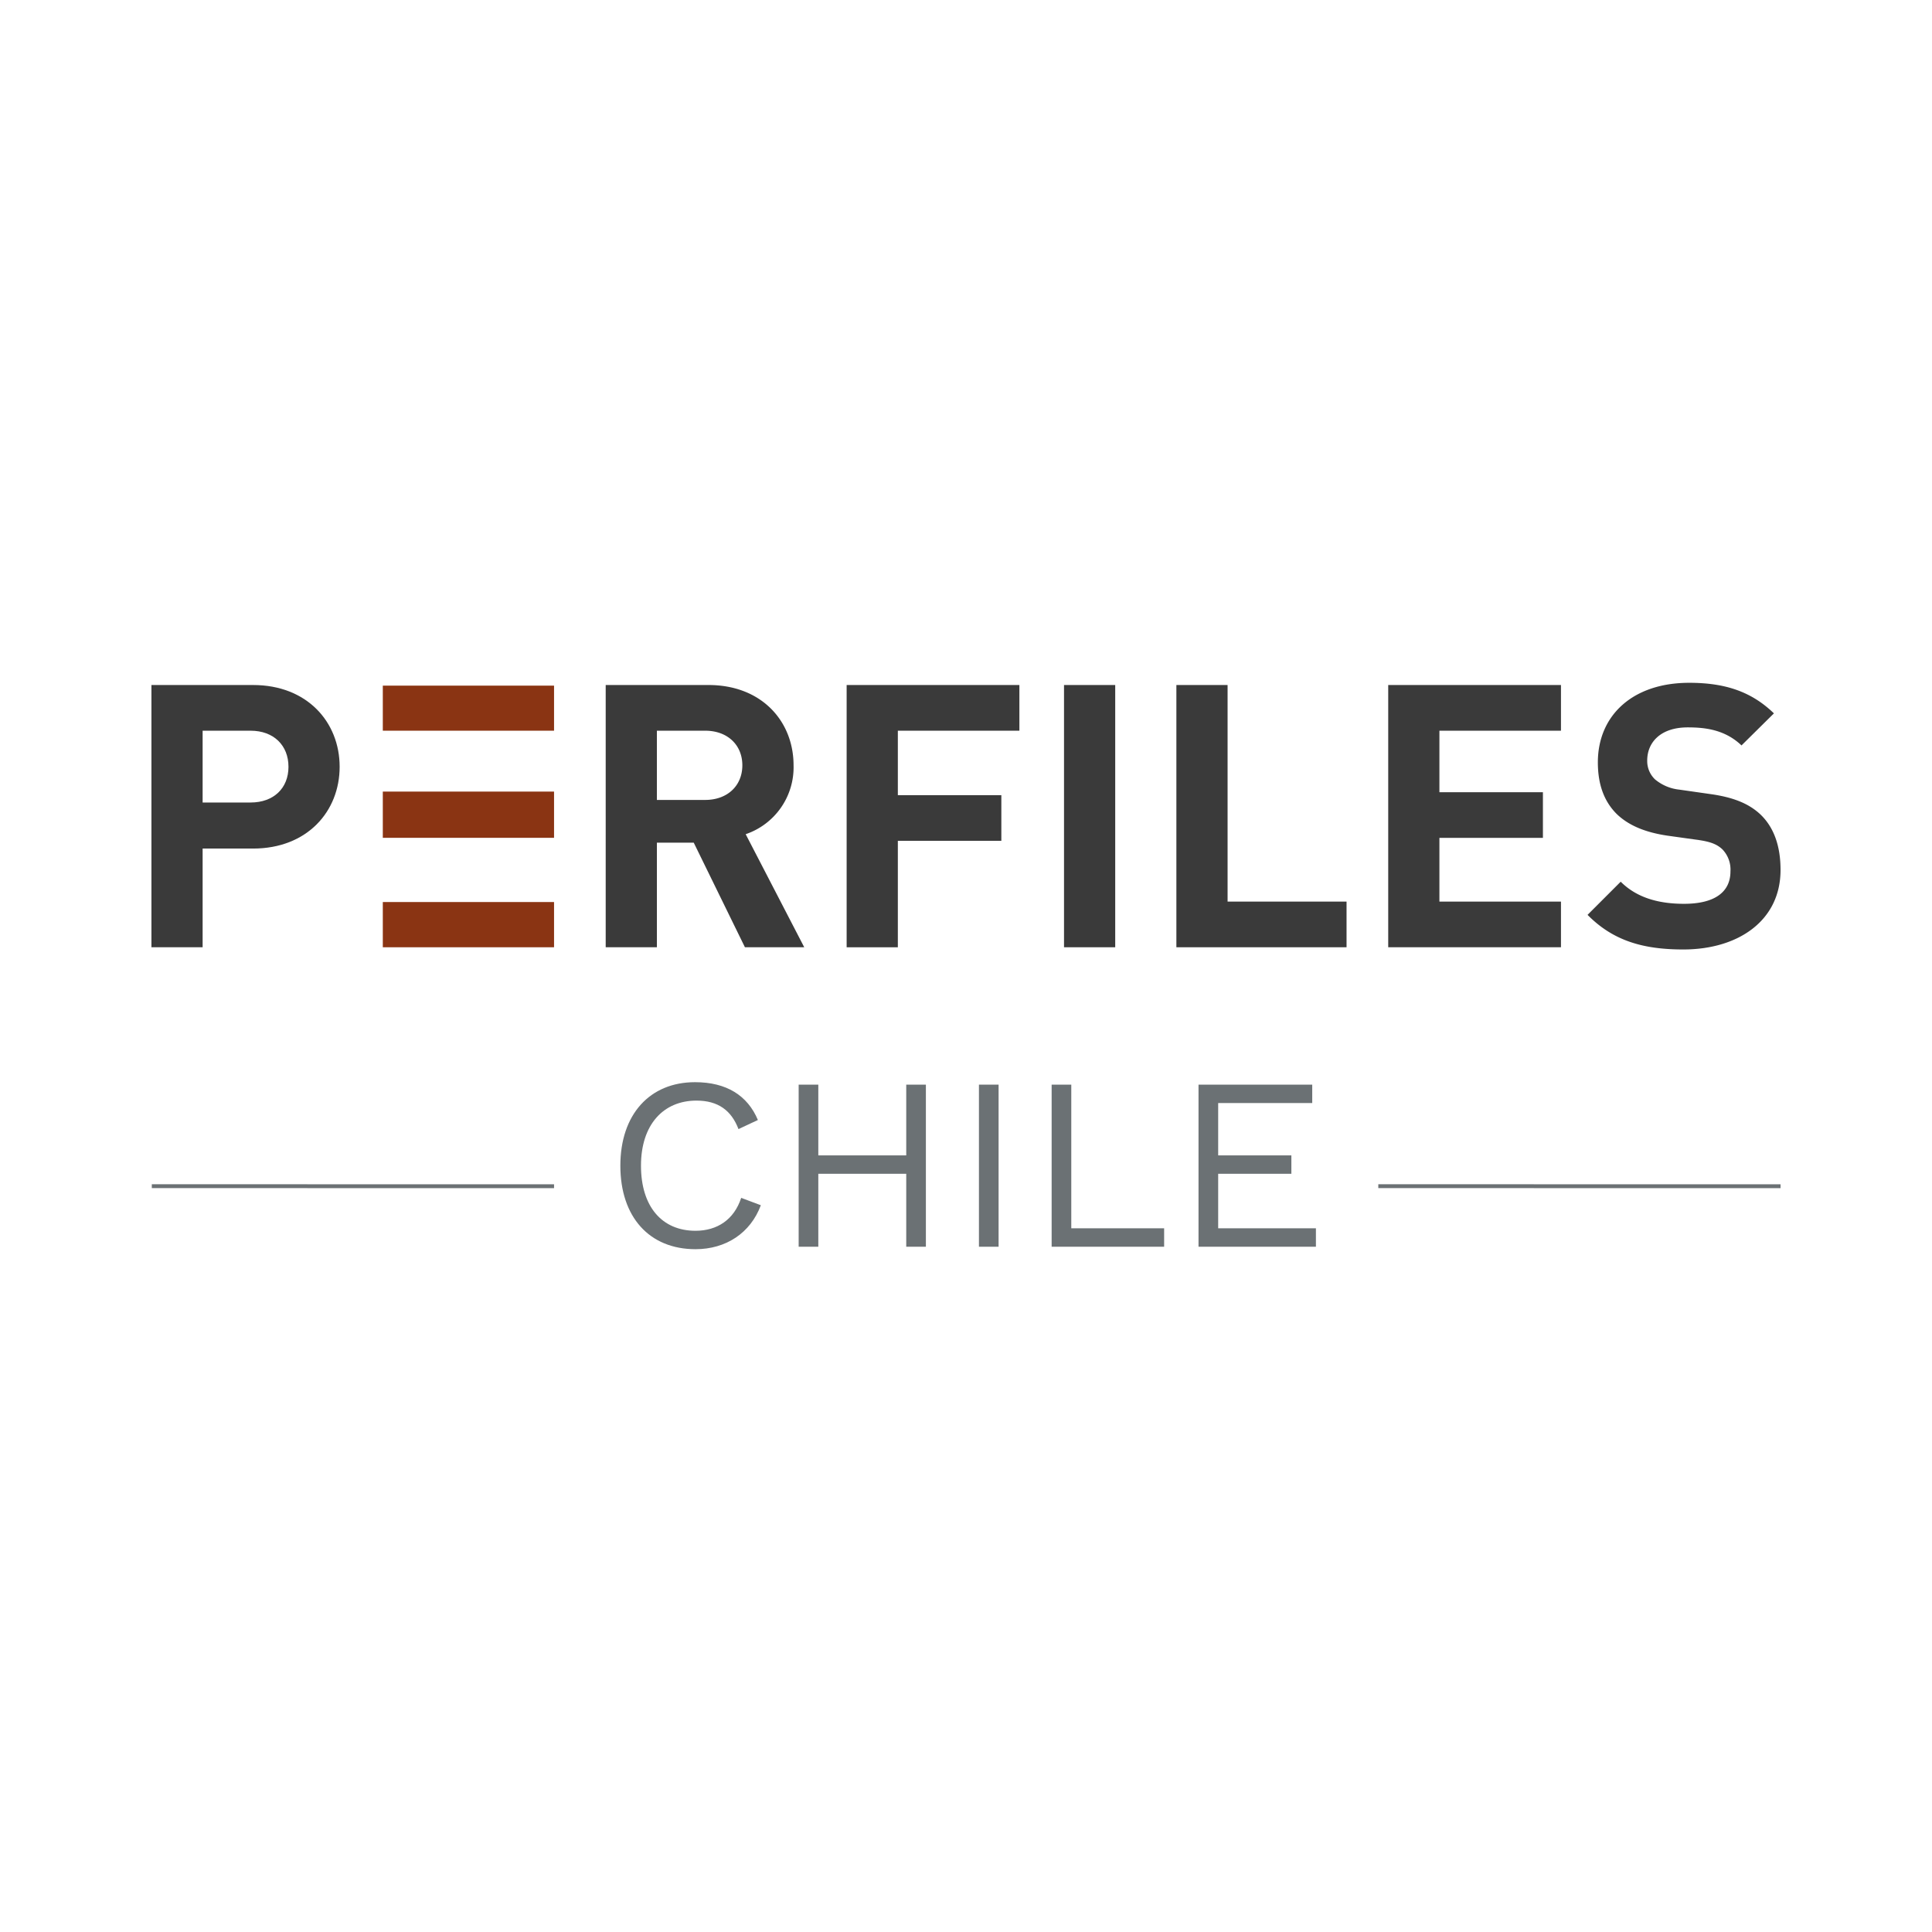
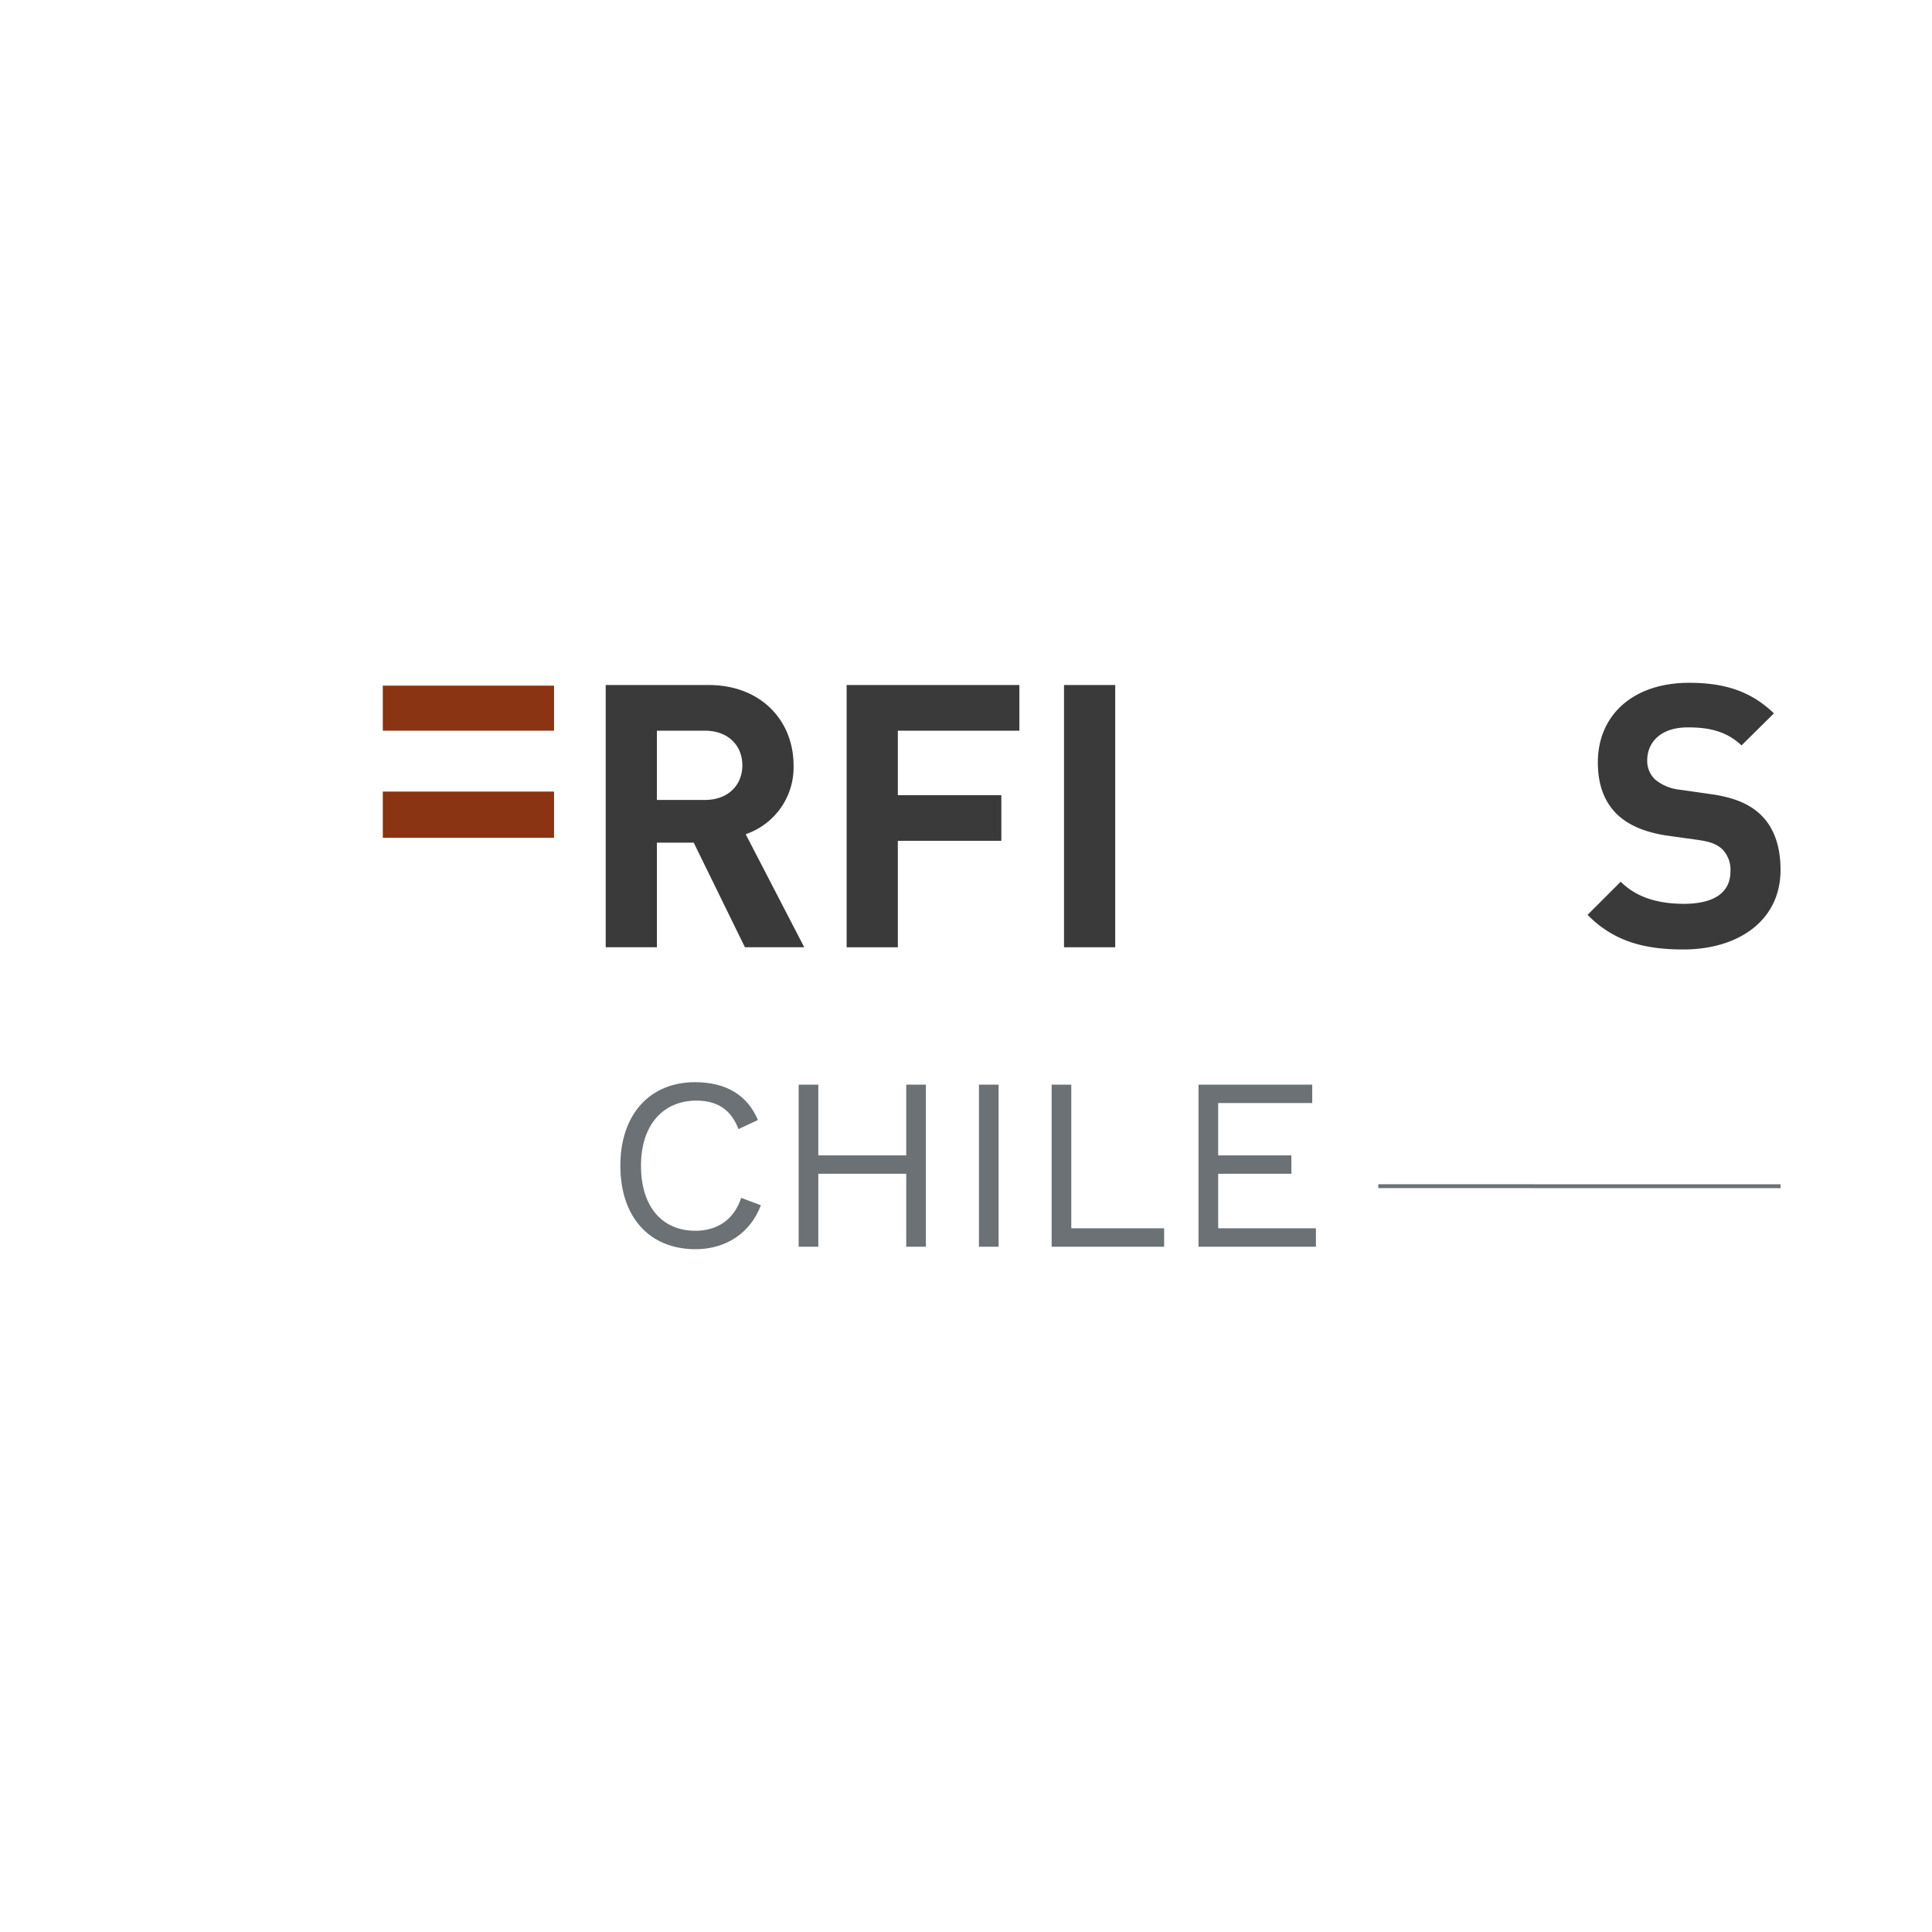
<svg xmlns="http://www.w3.org/2000/svg" width="500" height="500" viewBox="0 0 500 500">
  <defs>
    <clipPath id="clip-Favicom">
      <rect width="500" height="500" />
    </clipPath>
  </defs>
  <g id="Favicom" clip-path="url(#clip-Favicom)">
    <g id="lineas" transform="translate(-972.861 -716.646)">
-       <path id="Trazado_590" data-name="Trazado 590" d="M1038.364,936.117H1025.3v25.545h-13.249V893.793h26.309c14.011,0,22.4,9.628,22.4,21.161S1052.375,936.117,1038.364,936.117Zm-.667-30.5H1025.3V924.2H1037.7c6.006,0,9.818-3.718,9.818-9.246S1043.7,905.615,1037.7,905.615Z" transform="translate(0 0.135)" fill="#3a3a3a" />
      <path id="Trazado_591" data-name="Trazado 591" d="M1137.916,961.662l-13.25-27.072h-9.533v27.072h-13.25V893.793h26.6c13.821,0,22.019,9.438,22.019,20.781a18.277,18.277,0,0,1-12.394,17.826l15.158,29.262Zm-10.3-56.047h-12.486v17.919h12.486c5.815,0,9.63-3.718,9.63-8.96S1133.435,905.615,1127.62,905.615Z" transform="translate(27.733 0.135)" fill="#3a3a3a" />
      <path id="Trazado_592" data-name="Trazado 592" d="M1162.78,905.615V922.3h26.786v11.818H1162.78v27.549h-13.25V893.793h44.706v11.822Z" transform="translate(42.442 0.135)" fill="#3a3a3a" />
      <path id="Trazado_593" data-name="Trazado 593" d="M1192.515,961.662V893.793h13.25v67.869Z" transform="translate(55.713 0.135)" fill="#3a3a3a" />
-       <path id="Trazado_594" data-name="Trazado 594" d="M1214.736,961.662V893.793h13.25v56.05h30.789v11.819Z" transform="translate(62.573 0.135)" fill="#3a3a3a" />
-       <path id="Trazado_595" data-name="Trazado 595" d="M1256.627,961.662V893.793h44.706v11.822h-31.457v15.919h26.786v11.818h-26.786v16.491h31.457v11.819Z" transform="translate(75.505 0.135)" fill="#3a3a3a" />
      <path id="Trazado_596" data-name="Trazado 596" d="M1320.826,962.369c-10.294,0-18.11-2.193-24.783-8.959l8.58-8.58c4.289,4.29,10.1,5.722,16.394,5.722,7.817,0,12.01-2.957,12.01-8.392a7.553,7.553,0,0,0-2.1-5.718c-1.335-1.238-2.86-1.907-6-2.382l-8.2-1.145c-5.814-.859-10.1-2.67-13.153-5.625-3.242-3.239-4.863-7.625-4.863-13.342,0-12.108,8.962-20.593,23.641-20.593,9.343,0,16.11,2.29,21.925,7.911l-8.389,8.295c-4.29-4.1-9.437-4.669-13.917-4.669-7.054,0-10.486,3.907-10.486,8.576a6.549,6.549,0,0,0,2,4.863,11.679,11.679,0,0,0,6.29,2.668l8.008,1.145c6.2.858,10.1,2.573,12.963,5.243,3.623,3.432,5.244,8.386,5.244,14.395C1345.993,954.934,1335.03,962.369,1320.826,962.369Z" transform="translate(87.674 0)" fill="#3a3a3a" />
      <rect id="Rectángulo_928" data-name="Rectángulo 928" width="44.317" height="11.662" transform="translate(1071.931 894.088)" fill="#8a3413" />
      <rect id="Rectángulo_929" data-name="Rectángulo 929" width="44.317" height="11.965" transform="translate(1071.931 921.508)" fill="#8a3413" />
-       <rect id="Rectángulo_930" data-name="Rectángulo 930" width="44.317" height="11.705" transform="translate(1071.931 950.092)" fill="#8a3413" />
      <g id="Grupo_2391" data-name="Grupo 2391" transform="translate(1133.408 996.714)">
        <path id="Trazado_597" data-name="Trazado 597" d="M1124.231,1015.555c-11.95,0-19.45-8.328-19.45-21.611s7.627-21.612,19.322-21.612c8.136,0,13.6,3.433,16.273,9.789l-5.022,2.35c-1.843-4.829-5.275-7.372-10.869-7.372-8.581,0-14.365,6.228-14.365,16.845,0,10.551,5.4,16.844,14.111,16.844,5.592,0,9.979-2.862,11.822-8.518l5.086,1.907C1138.469,1011.359,1132.112,1015.555,1124.231,1015.555Z" transform="translate(-1104.781 -972.332)" fill="#6b7174" />
        <path id="Trazado_598" data-name="Trazado 598" d="M1172.967,972.818v41.951h-5.084V995.891h-22.756v18.878h-5.086V972.818h5.086v18.307h22.756V972.818Z" transform="translate(-1093.895 -972.182)" fill="#6b7174" />
        <path id="Trazado_599" data-name="Trazado 599" d="M1180.776,1014.769h-5.084V972.818h5.084Z" transform="translate(-1082.889 -972.182)" fill="#6b7174" />
        <path id="Trazado_600" data-name="Trazado 600" d="M1219.181,1010v4.768h-29.113V972.818h5.084V1010Z" transform="translate(-1078.451 -972.182)" fill="#6b7174" />
        <path id="Trazado_601" data-name="Trazado 601" d="M1249.495,1010v4.768h-30.382V972.818h29.429v4.768H1224.2v13.539h18.943v4.766H1224.2V1010Z" transform="translate(-1069.484 -972.182)" fill="#6b7174" />
      </g>
-       <line id="Línea_69" data-name="Línea 69" x2="104.101" y2="0.004" transform="translate(1012.148 1023.631)" fill="none" stroke="#6b7174" stroke-miterlimit="10" stroke-width="1" />
      <line id="Línea_70" data-name="Línea 70" x2="104.101" y2="0.004" transform="translate(1329.566 1023.631)" fill="none" stroke="#6b7174" stroke-miterlimit="10" stroke-width="1" />
    </g>
  </g>
</svg>